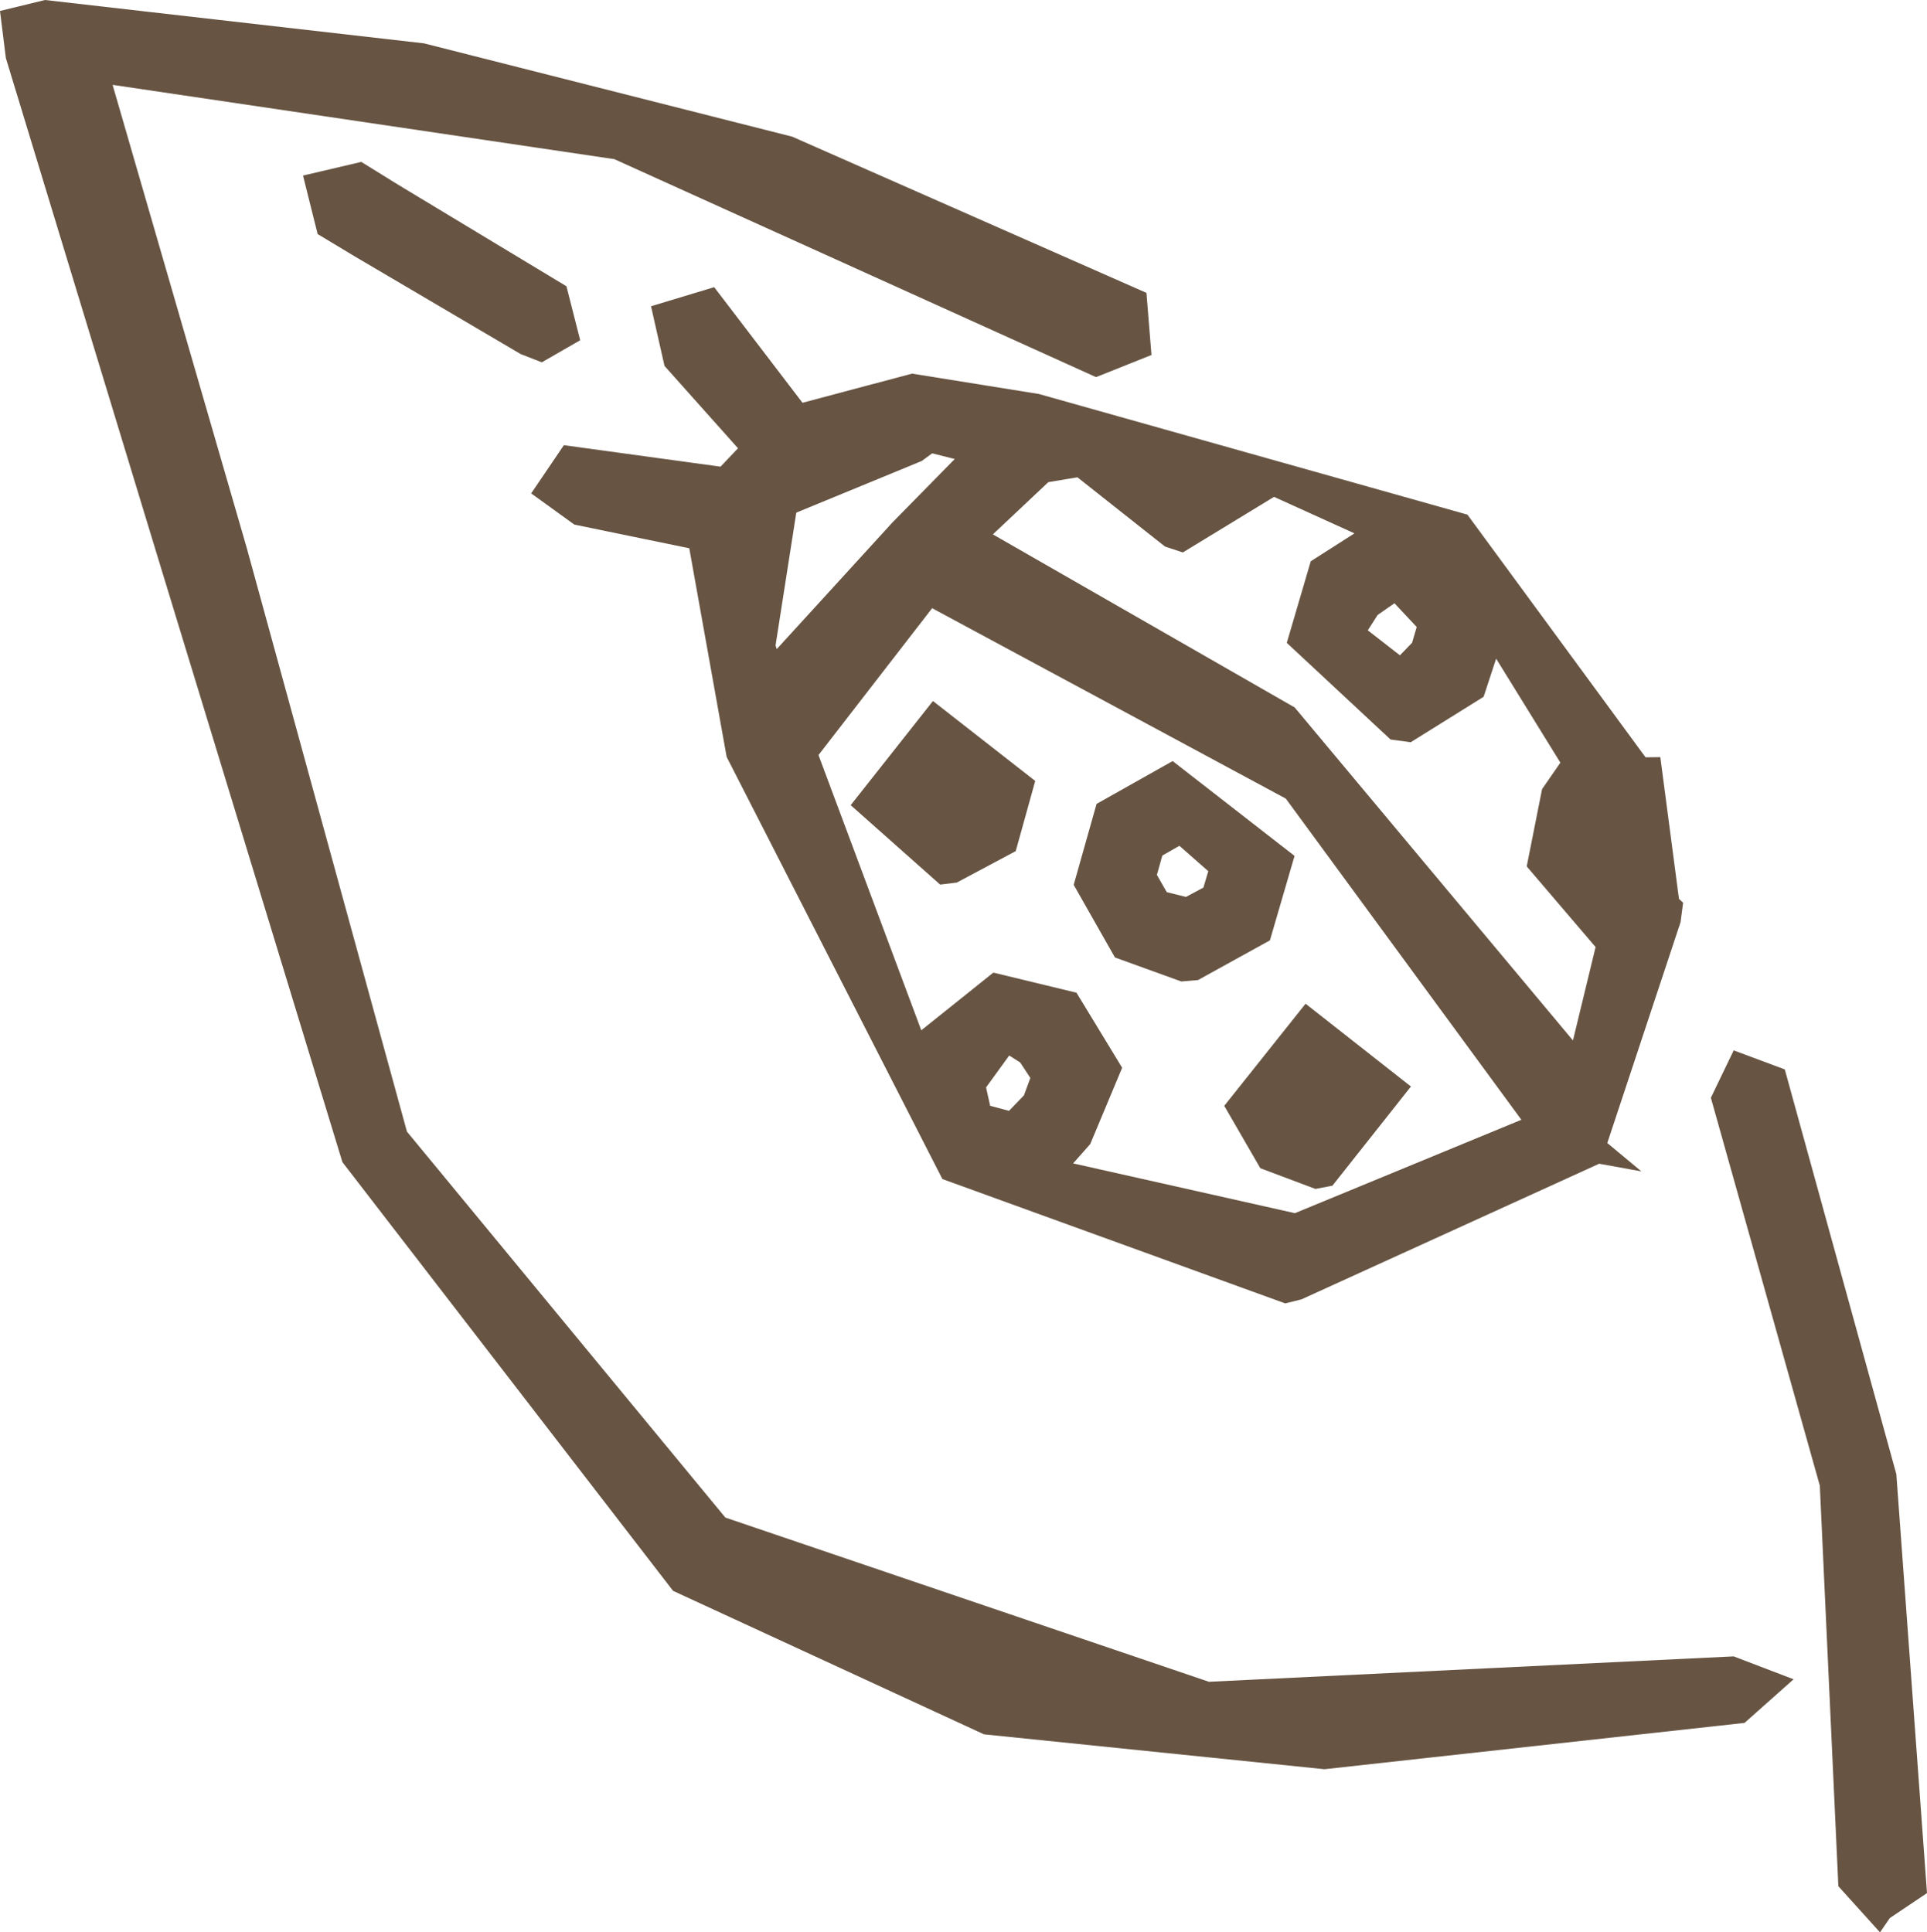
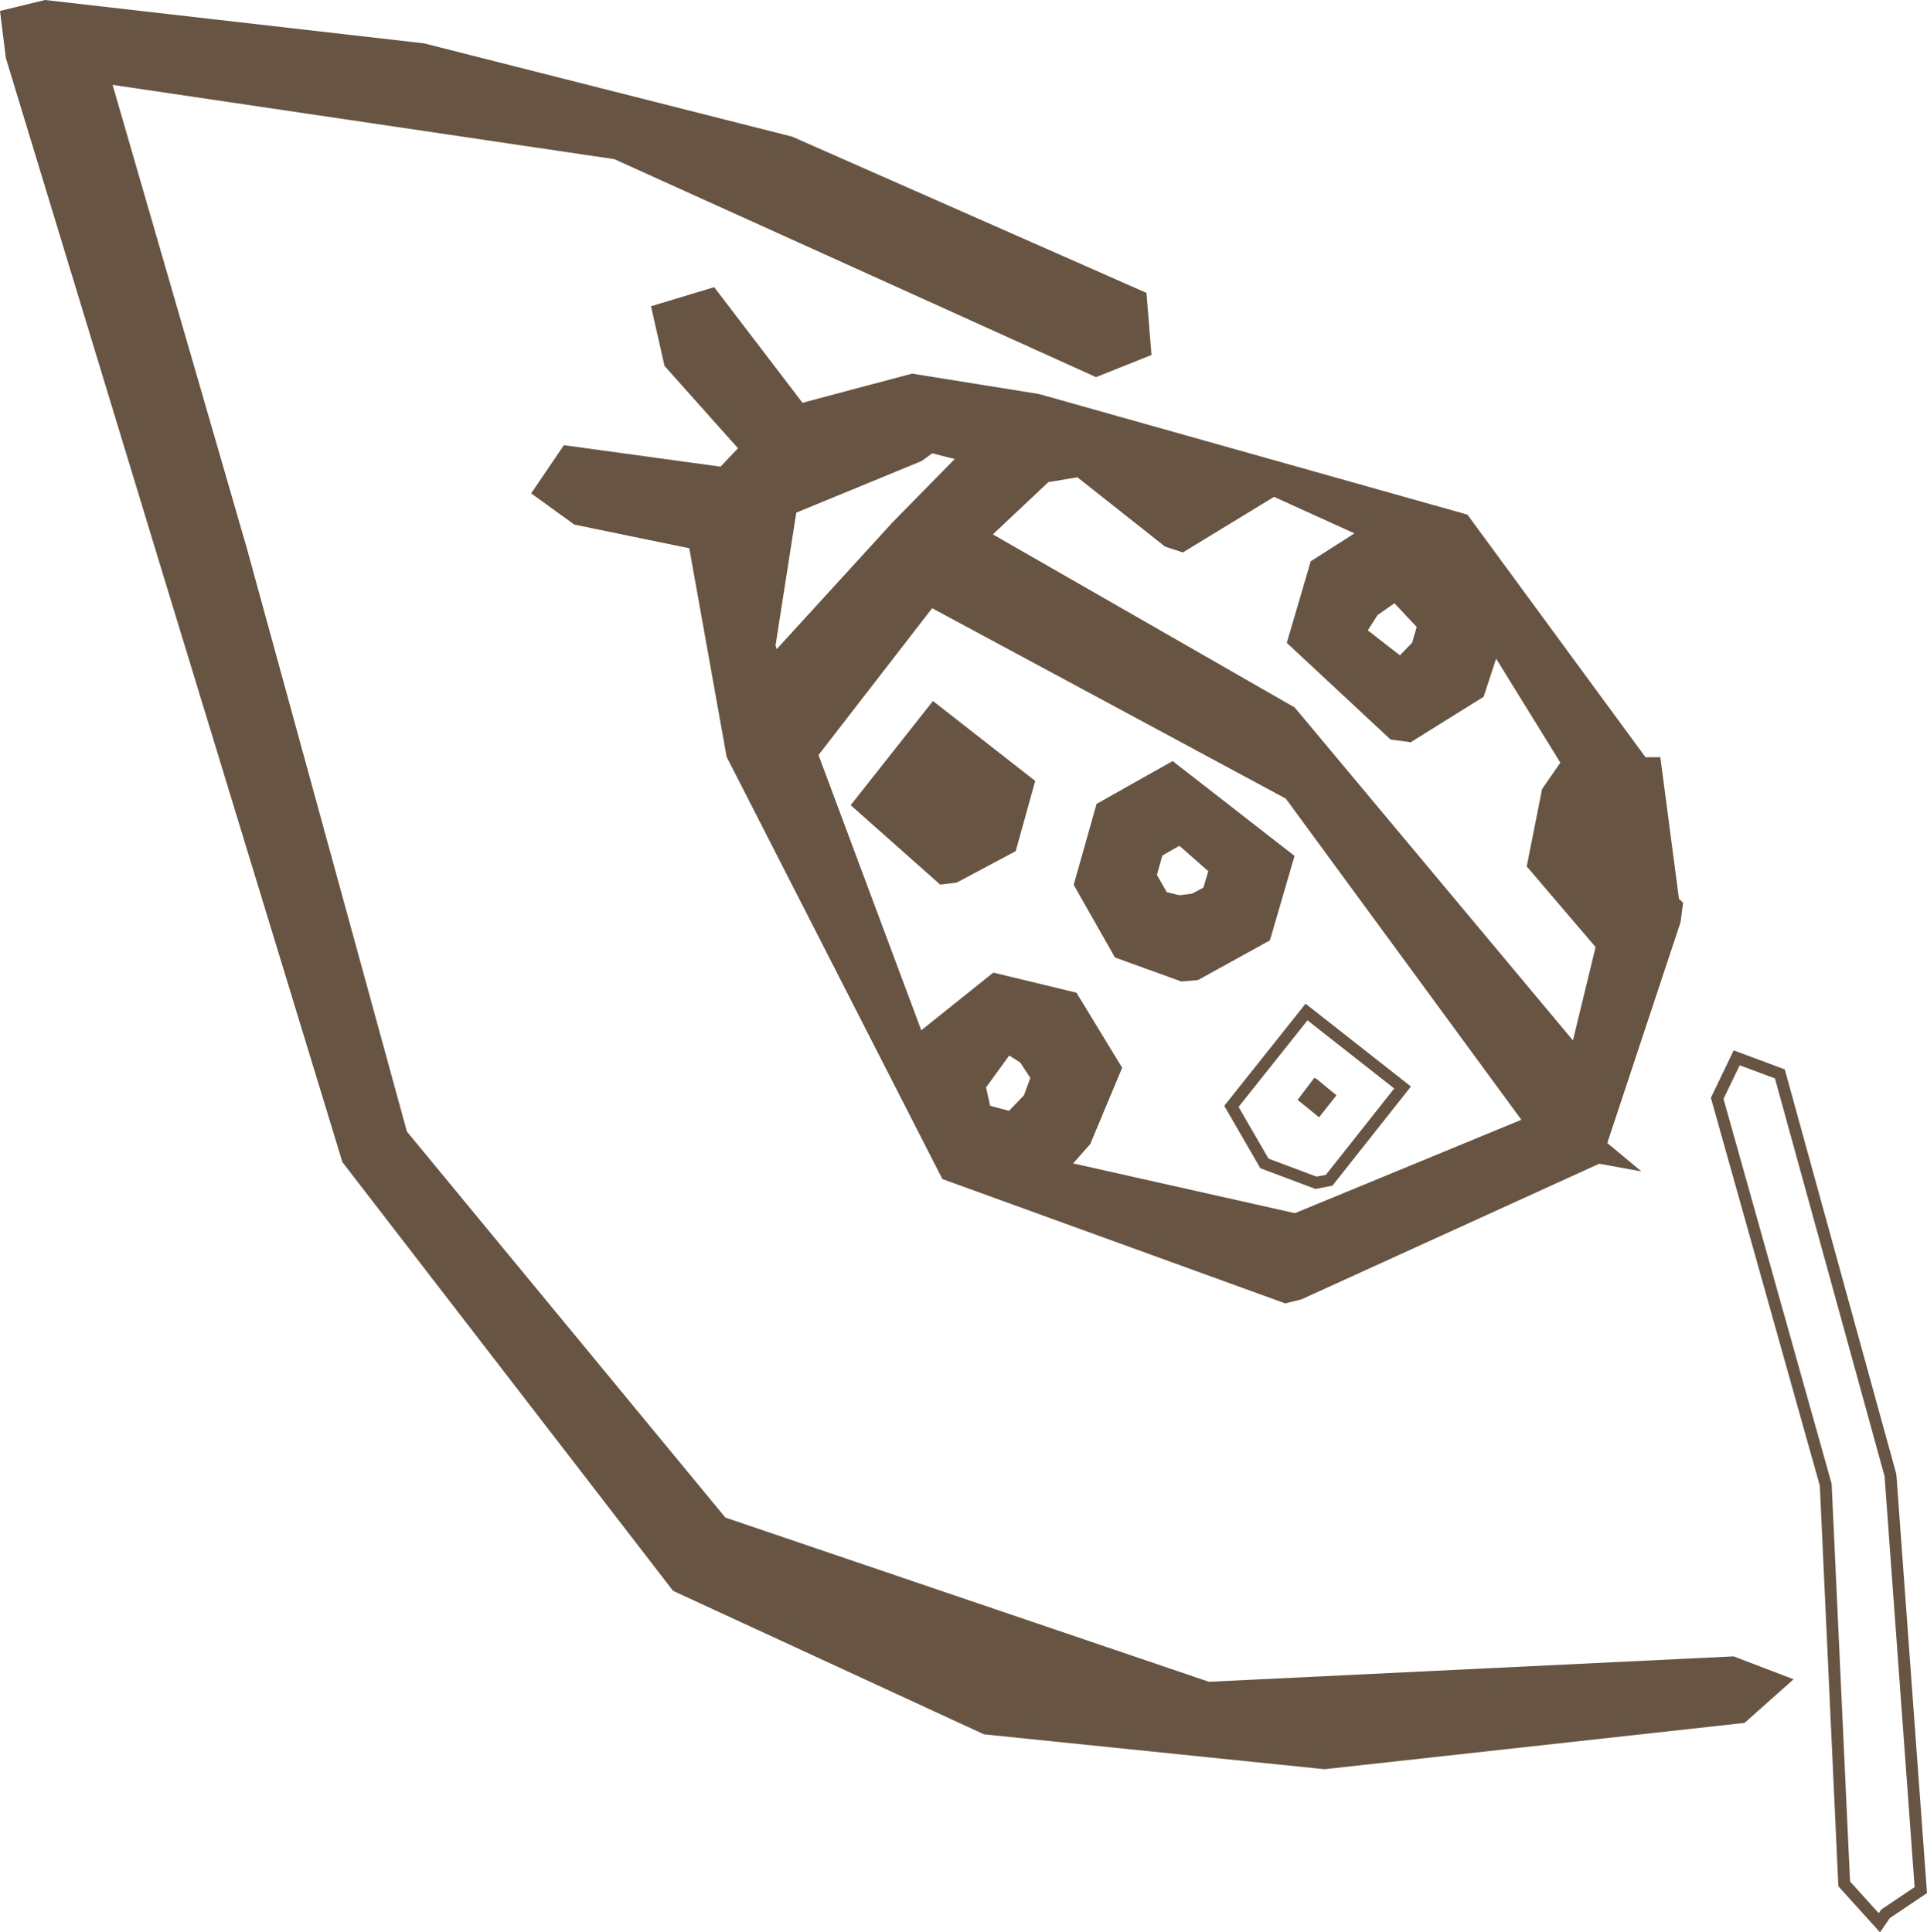
<svg xmlns="http://www.w3.org/2000/svg" width="81.071" height="81.311" viewBox="0 0 81.071 81.311">
  <g id="Groupe_1237" data-name="Groupe 1237" transform="translate(0.551 0.507)">
    <g id="Tracé_1222" data-name="Tracé 1222" transform="translate(13.828 7.466)" fill="#675442">
      <path d="M 39.706 46.613 L 39.634 46.587 L 25.538 41.473 L 25.446 41.439 L 25.401 41.352 L 16.448 23.829 L 16.432 23.796 L 16.425 23.76 L 14.836 14.888 L 9.939 13.877 L 9.886 13.867 L 9.843 13.835 L 8.508 12.871 L 8.311 12.729 L 8.447 12.528 L 9.377 11.157 L 9.464 11.028 L 9.618 11.049 L 16.028 11.929 L 16.451 11.485 L 17.01 10.895 L 13.85 7.355 L 13.807 7.307 L 13.793 7.244 L 13.357 5.313 L 13.305 5.086 L 13.528 5.018 L 15.409 4.451 L 15.575 4.401 L 15.68 4.538 L 19.286 9.26 L 23.954 8.018 L 24.005 8.004 L 24.058 8.012 L 29.264 8.85 L 29.278 8.852 L 29.292 8.856 L 47.124 13.877 L 47.207 13.9 L 47.258 13.969 L 54.726 24.146 L 55.031 24.142 L 55.253 24.14 L 55.282 24.36 L 56.021 29.973 L 56.072 30.021 L 56.167 30.108 L 56.15 30.236 L 56.082 30.749 L 56.079 30.773 L 56.072 30.795 L 52.951 40.209 L 53.053 40.294 L 53.785 40.902 L 52.869 40.736 L 40.312 46.458 L 40.291 46.467 L 40.269 46.473 L 39.78 46.595 L 39.706 46.613 Z M 30.3 41.133 L 40.121 43.338 L 50.017 39.257 L 39.884 25.438 L 24.769 17.299 L 19.773 23.756 L 24.266 35.793 L 27.377 33.303 L 27.472 33.226 L 27.592 33.255 L 30.649 33.994 L 30.75 34.018 L 30.804 34.107 L 32.485 36.87 L 32.551 36.979 L 32.502 37.096 L 31.289 39.997 L 31.273 40.035 L 31.245 40.066 L 30.3 41.133 Z M 27.066 38.76 L 28.149 39.05 L 28.917 38.254 L 29.247 37.356 L 28.722 36.555 L 28.023 36.11 L 28.003 36.124 L 26.838 37.73 L 27.066 38.76 Z M 26.975 14.563 L 39.888 21.969 L 39.927 21.992 L 39.956 22.026 L 51.923 36.35 L 53.023 31.814 L 50.199 28.507 L 50.12 28.415 L 50.144 28.296 L 50.723 25.383 L 50.734 25.332 L 50.763 25.289 L 51.566 24.128 L 48.495 19.154 L 47.857 21.098 L 47.829 21.184 L 47.752 21.232 L 44.991 22.953 L 44.914 23.001 L 44.824 22.989 L 44.313 22.919 L 44.234 22.908 L 44.176 22.854 L 40.155 19.106 L 40.042 19.001 L 40.085 18.853 L 40.953 15.895 L 40.979 15.805 L 41.058 15.755 L 43.127 14.434 L 39.204 12.653 L 35.452 14.94 L 35.353 15 L 35.243 14.964 L 34.796 14.816 L 34.754 14.802 L 34.719 14.775 L 31.019 11.847 L 29.61 12.081 L 26.975 14.563 Z M 52.932 27.858 L 53.192 28.176 L 53.056 27.482 L 52.932 27.858 Z M 42.833 18.609 L 44.541 19.938 L 45.251 19.203 L 45.503 18.344 L 44.321 17.084 L 44.31 17.092 L 43.395 17.728 L 42.833 18.609 Z M 17.993 19.207 L 18.198 19.824 L 23.348 14.185 L 23.351 14.181 L 23.354 14.178 L 26.272 11.205 L 24.786 10.832 L 24.301 11.188 L 24.276 11.206 L 24.248 11.217 L 18.897 13.421 L 17.993 19.207 Z M 34.586 11.752 L 35.134 12.238 L 35.936 11.735 L 34.586 11.752 Z" stroke="none" />
      <path d="M 15.481 4.69 L 13.6 5.258 L 14.037 7.189 L 17.349 10.901 L 16.632 11.657 L 16.12 12.194 L 9.584 11.297 L 8.654 12.668 L 9.989 13.633 L 15.053 14.677 L 16.671 23.716 L 25.623 41.238 L 39.72 46.352 L 40.208 46.23 L 52.836 40.476 L 52.894 40.486 L 52.66 40.292 L 55.834 30.717 L 55.902 30.204 L 55.785 30.095 L 55.034 24.392 L 54.6 24.397 L 47.056 14.117 L 29.224 9.096 L 24.018 8.259 L 19.188 9.545 L 15.481 4.69 M 18.095 20.307 L 17.736 19.229 L 18.672 13.244 L 24.153 10.986 L 24.732 10.561 L 26.756 11.069 L 23.532 14.353 L 18.095 20.307 M 35.108 12.549 L 33.937 11.51 L 36.823 11.473 L 35.108 12.549 M 35.321 14.726 L 39.187 12.37 L 43.65 14.397 L 41.193 15.965 L 40.325 18.923 L 44.347 22.671 L 44.858 22.741 L 47.62 21.02 L 48.425 18.565 L 51.865 24.136 L 50.969 25.432 L 50.389 28.345 L 53.296 31.748 L 52.049 36.891 L 39.764 22.186 L 26.559 14.612 L 29.494 11.847 L 31.087 11.582 L 34.875 14.579 L 35.321 14.726 M 44.565 20.273 L 42.499 18.666 L 43.211 17.552 L 44.354 16.753 L 45.783 18.278 L 45.474 19.332 L 44.565 20.273 M 40.143 43.599 L 29.832 41.285 L 31.058 39.9 L 32.272 37 L 30.591 34.237 L 27.533 33.498 L 24.153 36.204 L 19.49 23.713 L 24.701 16.979 L 40.052 25.245 L 50.407 39.366 L 40.143 43.599 M 53.608 28.998 L 53.385 28.809 L 52.652 27.91 L 53.013 26.811 L 53.125 26.538 L 53.608 28.998 M 28.227 39.33 L 26.855 38.962 L 26.569 37.674 L 27.824 35.945 L 28.014 35.808 L 28.902 36.373 L 29.526 37.324 L 29.133 38.389 L 28.227 39.33 M 15.668 4.111 L 19.383 8.976 L 23.992 7.749 L 29.332 8.607 L 47.357 13.683 L 54.851 23.894 L 55.472 23.887 L 56.257 29.851 L 56.431 30.013 L 56.324 30.829 L 53.242 40.125 L 54.676 41.318 L 52.901 40.996 L 40.374 46.704 L 39.693 46.874 L 25.268 41.641 L 16.192 23.877 L 14.62 15.098 L 9.783 14.101 L 7.968 12.789 L 9.344 10.76 L 15.935 11.664 L 16.67 10.89 L 13.578 7.425 L 13.01 4.914 L 15.668 4.111 Z M 25.788 11.342 L 24.839 11.103 L 24.4 11.425 L 19.122 13.599 L 18.249 19.186 L 18.3 19.341 L 23.175 14.003 L 25.788 11.342 Z M 35.384 15.274 L 34.634 15.026 L 30.95 12.112 L 29.726 12.315 L 27.392 14.514 L 40.09 21.797 L 51.797 35.809 L 52.75 31.879 L 49.852 28.485 L 50.498 25.232 L 51.268 24.12 L 48.565 19.743 L 48.038 21.348 L 44.97 23.261 L 44.122 23.145 L 39.758 19.078 L 40.766 15.645 L 42.605 14.471 L 39.221 12.935 L 35.384 15.274 Z M 45.223 18.411 L 44.287 17.412 L 43.579 17.905 L 43.166 18.551 L 44.517 19.603 L 45.029 19.074 L 45.223 18.411 Z M 39.716 25.632 L 24.837 17.62 L 20.056 23.799 L 24.38 35.382 L 27.412 32.954 L 30.91 33.8 L 32.831 36.958 L 31.488 40.17 L 30.768 40.982 L 40.099 43.077 L 49.627 39.147 L 39.716 25.632 Z M 28.543 36.737 L 28.08 36.443 L 27.106 37.785 L 27.277 38.558 L 28.071 38.771 L 28.7 38.118 L 28.969 37.387 L 28.543 36.737 Z" stroke="none" fill="#675442" />
    </g>
    <g id="Tracé_1223" data-name="Tracé 1223" transform="translate(31.712 26.06)" fill="#675442">
-       <path d="M 23.102 23.204 L 23.037 23.179 L 21.015 22.42 L 20.932 22.388 L 20.887 22.311 L 19.63 20.136 L 19.544 19.988 L 19.65 19.855 L 22.55 16.213 L 22.704 16.019 L 22.9 16.172 L 26.547 19.039 L 26.744 19.194 L 26.589 19.391 L 23.713 23.025 L 23.655 23.098 L 23.564 23.115 L 23.172 23.191 L 23.102 23.204 Z M 22.675 19.674 L 23.192 20.095 L 23.616 19.56 L 23.089 19.125 L 22.675 19.674 Z" stroke="none" />
      <path d="M 22.745 16.369 L 19.846 20.011 L 21.103 22.186 L 23.125 22.945 L 23.517 22.87 L 26.393 19.236 L 22.745 16.369 M 23.231 20.449 L 22.33 19.715 L 23.034 18.785 L 23.132 18.837 L 23.964 19.524 L 23.231 20.449 M 22.664 15.669 L 27.096 19.153 L 23.794 23.326 L 23.08 23.463 L 20.76 22.591 L 19.243 19.966 L 22.664 15.669 Z" stroke="none" fill="#675442" />
    </g>
    <g id="Tracé_1224" data-name="Tracé 1224" transform="translate(27.776 19.727)" fill="#675442">
-       <path d="M 21.405 20.812 L 21.353 20.794 L 18.839 19.884 L 18.752 19.852 L 18.706 19.772 L 17.166 17.058 L 17.114 16.967 L 17.142 16.867 L 17.992 13.86 L 18.02 13.761 L 18.11 13.71 L 20.84 12.173 L 20.985 12.092 L 21.116 12.194 L 25.715 15.771 L 25.849 15.875 L 25.801 16.038 L 24.918 19.068 L 24.889 19.167 L 24.799 19.217 L 22.048 20.736 L 22.001 20.762 L 21.948 20.766 L 21.459 20.808 L 21.405 20.812 Z M 20.594 17.524 L 21.6 17.773 L 22.512 17.287 L 22.792 16.343 L 21.339 15.067 L 21.303 15.062 L 20.36 15.6 L 20.076 16.614 L 20.594 17.524 Z" stroke="none" />
+       <path d="M 21.405 20.812 L 21.353 20.794 L 18.839 19.884 L 18.752 19.852 L 18.706 19.772 L 17.166 17.058 L 17.114 16.967 L 17.142 16.867 L 17.992 13.86 L 18.02 13.761 L 18.11 13.71 L 20.84 12.173 L 20.985 12.092 L 21.116 12.194 L 25.715 15.771 L 25.849 15.875 L 25.801 16.038 L 24.918 19.068 L 24.889 19.167 L 24.799 19.217 L 22.048 20.736 L 22.001 20.762 L 21.948 20.766 L 21.459 20.808 L 21.405 20.812 Z M 20.594 17.524 L 22.512 17.287 L 22.792 16.343 L 21.339 15.067 L 21.303 15.062 L 20.36 15.6 L 20.076 16.614 L 20.594 17.524 Z" stroke="none" />
      <path d="M 21.438 20.559 L 21.927 20.517 L 24.678 18.998 L 25.561 15.968 L 20.963 12.391 L 18.233 13.928 L 17.383 16.935 L 18.924 19.649 L 21.438 20.559 M 21.251 14.804 L 21.446 14.828 L 23.078 16.261 L 22.722 17.458 L 21.633 18.039 L 20.43 17.741 L 19.807 16.647 L 20.147 15.434 L 21.251 14.804 M 21.371 21.066 L 18.58 20.056 L 16.845 17 L 17.807 13.594 L 21.007 11.792 L 26.136 15.782 L 25.1 19.336 L 22.075 21.006 L 21.371 21.066 Z M 20.759 17.307 L 21.567 17.508 L 22.302 17.116 L 22.507 16.425 L 21.291 15.357 L 20.573 15.767 L 20.345 16.581 L 20.759 17.307 Z" stroke="none" fill="#675442" />
    </g>
    <g id="Tracé_1225" data-name="Tracé 1225" transform="translate(22.095 18.237)" fill="#675442">
      <path d="M 16.988 18.218 L 16.904 18.143 L 13.662 15.263 L 13.486 15.106 L 13.632 14.921 L 16.492 11.3 L 16.646 11.105 L 16.842 11.258 L 20.49 14.109 L 20.621 14.212 L 20.577 14.373 L 19.904 16.797 L 19.875 16.9 L 19.781 16.95 L 17.572 18.13 L 17.531 18.152 L 17.485 18.157 L 17.1 18.204 L 16.988 18.218 Z M 16.637 14.742 L 17.19 15.178 L 17.48 15.017 L 17.562 14.689 L 17.032 14.227 L 16.637 14.742 Z" stroke="none" />
      <path d="M 16.688 11.455 L 13.828 15.076 L 17.07 17.956 L 17.455 17.909 L 19.663 16.73 L 20.336 14.306 L 16.688 11.455 M 17.166 15.478 L 16.288 14.786 L 16.977 13.889 L 17.073 13.93 L 17.842 14.602 L 17.696 15.182 L 17.166 15.478 M 16.604 10.755 L 20.907 14.118 L 20.087 17.07 L 17.608 18.394 L 16.907 18.479 L 13.143 15.137 L 16.604 10.755 Z" stroke="none" fill="#675442" />
    </g>
    <g id="Tracé_1226" data-name="Tracé 1226" transform="translate(0 0)" fill="#675442">
      <path d="M 55.17 73.69 L 55.144 73.687 L 40.954 72.233 L 40.913 72.228 L 40.875 72.211 L 27.981 66.26 L 27.926 66.234 L 27.888 66.185 L 14.109 48.316 L 14.081 48.28 L 14.068 48.236 L 6.43 23.212 L -0.052 1.906 L -0.058 1.885 L -0.061 1.864 L -0.248 0.366 L -0.275 0.144 L -0.059 0.092 L 1.315 -0.243 L 1.359 -0.253 L 1.403 -0.248 L 17.224 1.561 L 17.241 1.563 L 17.257 1.567 L 32.676 5.476 L 32.696 5.481 L 32.715 5.49 L 47.308 11.926 L 47.444 11.986 L 47.456 12.134 L 47.614 14.083 L 47.629 14.267 L 47.458 14.336 L 45.665 15.051 L 45.566 15.091 L 45.469 15.047 L 25.365 5.947 L 3.838 2.759 L 9.59 22.619 L 16.342 47.229 L 29.818 63.566 L 50.274 70.514 L 72.293 69.448 L 72.345 69.446 L 72.394 69.464 L 74.049 70.097 L 74.434 70.244 L 74.126 70.517 L 72.796 71.699 L 72.736 71.752 L 72.657 71.761 L 55.197 73.687 L 55.17 73.69 Z" stroke="none" />
      <path d="M 1.374 0 L 0 0.335 L 0.187 1.833 L 6.669 23.139 L 14.307 48.163 L 28.086 66.033 L 40.979 71.984 L 55.169 73.438 L 72.63 71.512 L 73.96 70.33 L 72.305 69.698 L 50.238 70.766 L 29.671 63.78 L 16.115 47.347 L 9.35 22.688 L 3.489 2.455 L 25.436 5.705 L 45.573 14.819 L 47.365 14.104 L 47.207 12.154 L 32.614 5.718 L 17.196 1.809 L 1.374 0 M 1.343 -0.507 L 17.286 1.317 L 32.778 5.244 L 47.681 11.817 L 47.893 14.431 L 45.56 15.362 L 25.294 6.19 L 4.186 3.064 L 9.832 22.556 L 16.569 47.111 L 29.966 63.352 L 50.309 70.262 L 72.386 69.193 L 74.907 70.157 L 72.843 71.992 L 55.171 73.941 L 40.846 72.473 L 27.765 66.435 L 13.855 48.396 L 6.191 23.285 L -0.304 1.937 L -0.551 -0.046 L 1.343 -0.507 Z" stroke="none" fill="#675442" />
    </g>
    <g id="Tracé_1227" data-name="Tracé 1227" transform="translate(44.26 27.222)" fill="#675442">
-       <path d="M 34.257 53.18 L 34.045 52.946 L 32.837 51.608 L 32.777 51.542 L 32.773 51.452 L 32 34.747 L 27.459 18.579 L 27.433 18.488 L 27.474 18.403 L 28.155 16.99 L 28.254 16.785 L 28.467 16.865 L 29.951 17.417 L 30.07 17.461 L 30.104 17.585 L 34.716 34.321 L 34.722 34.345 L 34.724 34.37 L 35.989 51.661 L 36 51.806 L 35.879 51.887 L 34.518 52.801 L 34.436 52.92 L 34.257 53.18 Z" stroke="none" />
      <path d="M 28.38 17.099 L 27.699 18.511 L 32.248 34.707 L 33.022 51.441 L 34.23 52.778 L 34.34 52.62 L 35.74 51.679 L 34.475 34.388 L 29.863 17.651 L 28.38 17.099 M 28.127 16.471 L 30.277 17.272 L 34.97 34.302 L 36.26 51.932 L 34.697 52.982 L 34.283 53.583 L 32.531 51.643 L 31.751 34.787 L 27.167 18.465 L 28.127 16.471 Z" stroke="none" fill="#675442" />
    </g>
    <g id="Tracé_1228" data-name="Tracé 1228" transform="translate(7.876 4.201)" fill="#675442">
-       <path d="M 14.347 10.261 L 14.235 10.218 L 13.604 9.972 L 13.585 9.964 L 13.568 9.954 L 6.626 5.866 L 5.242 5.033 L 5.153 4.98 L 5.128 4.88 L 4.687 3.112 L 4.625 2.866 L 4.872 2.808 L 6.628 2.396 L 6.729 2.372 L 6.817 2.427 L 8.186 3.274 L 15.099 7.446 L 15.187 7.499 L 15.212 7.598 L 15.646 9.304 L 15.693 9.488 L 15.529 9.582 L 14.45 10.202 L 14.347 10.261 Z" stroke="none" />
-       <path d="M 14.326 9.985 L 15.404 9.365 L 14.97 7.66 L 8.055 3.487 L 6.685 2.639 L 4.929 3.051 L 5.371 4.819 L 6.753 5.651 L 13.695 9.739 L 14.326 9.985 M 14.367 10.538 L 13.476 10.19 L 6.499 6.082 L 4.936 5.141 L 4.321 2.68 L 6.773 2.105 L 8.315 3.06 L 15.404 7.338 L 15.982 9.61 L 14.367 10.538 Z" stroke="none" fill="#675442" />
-     </g>
+       </g>
  </g>
</svg>